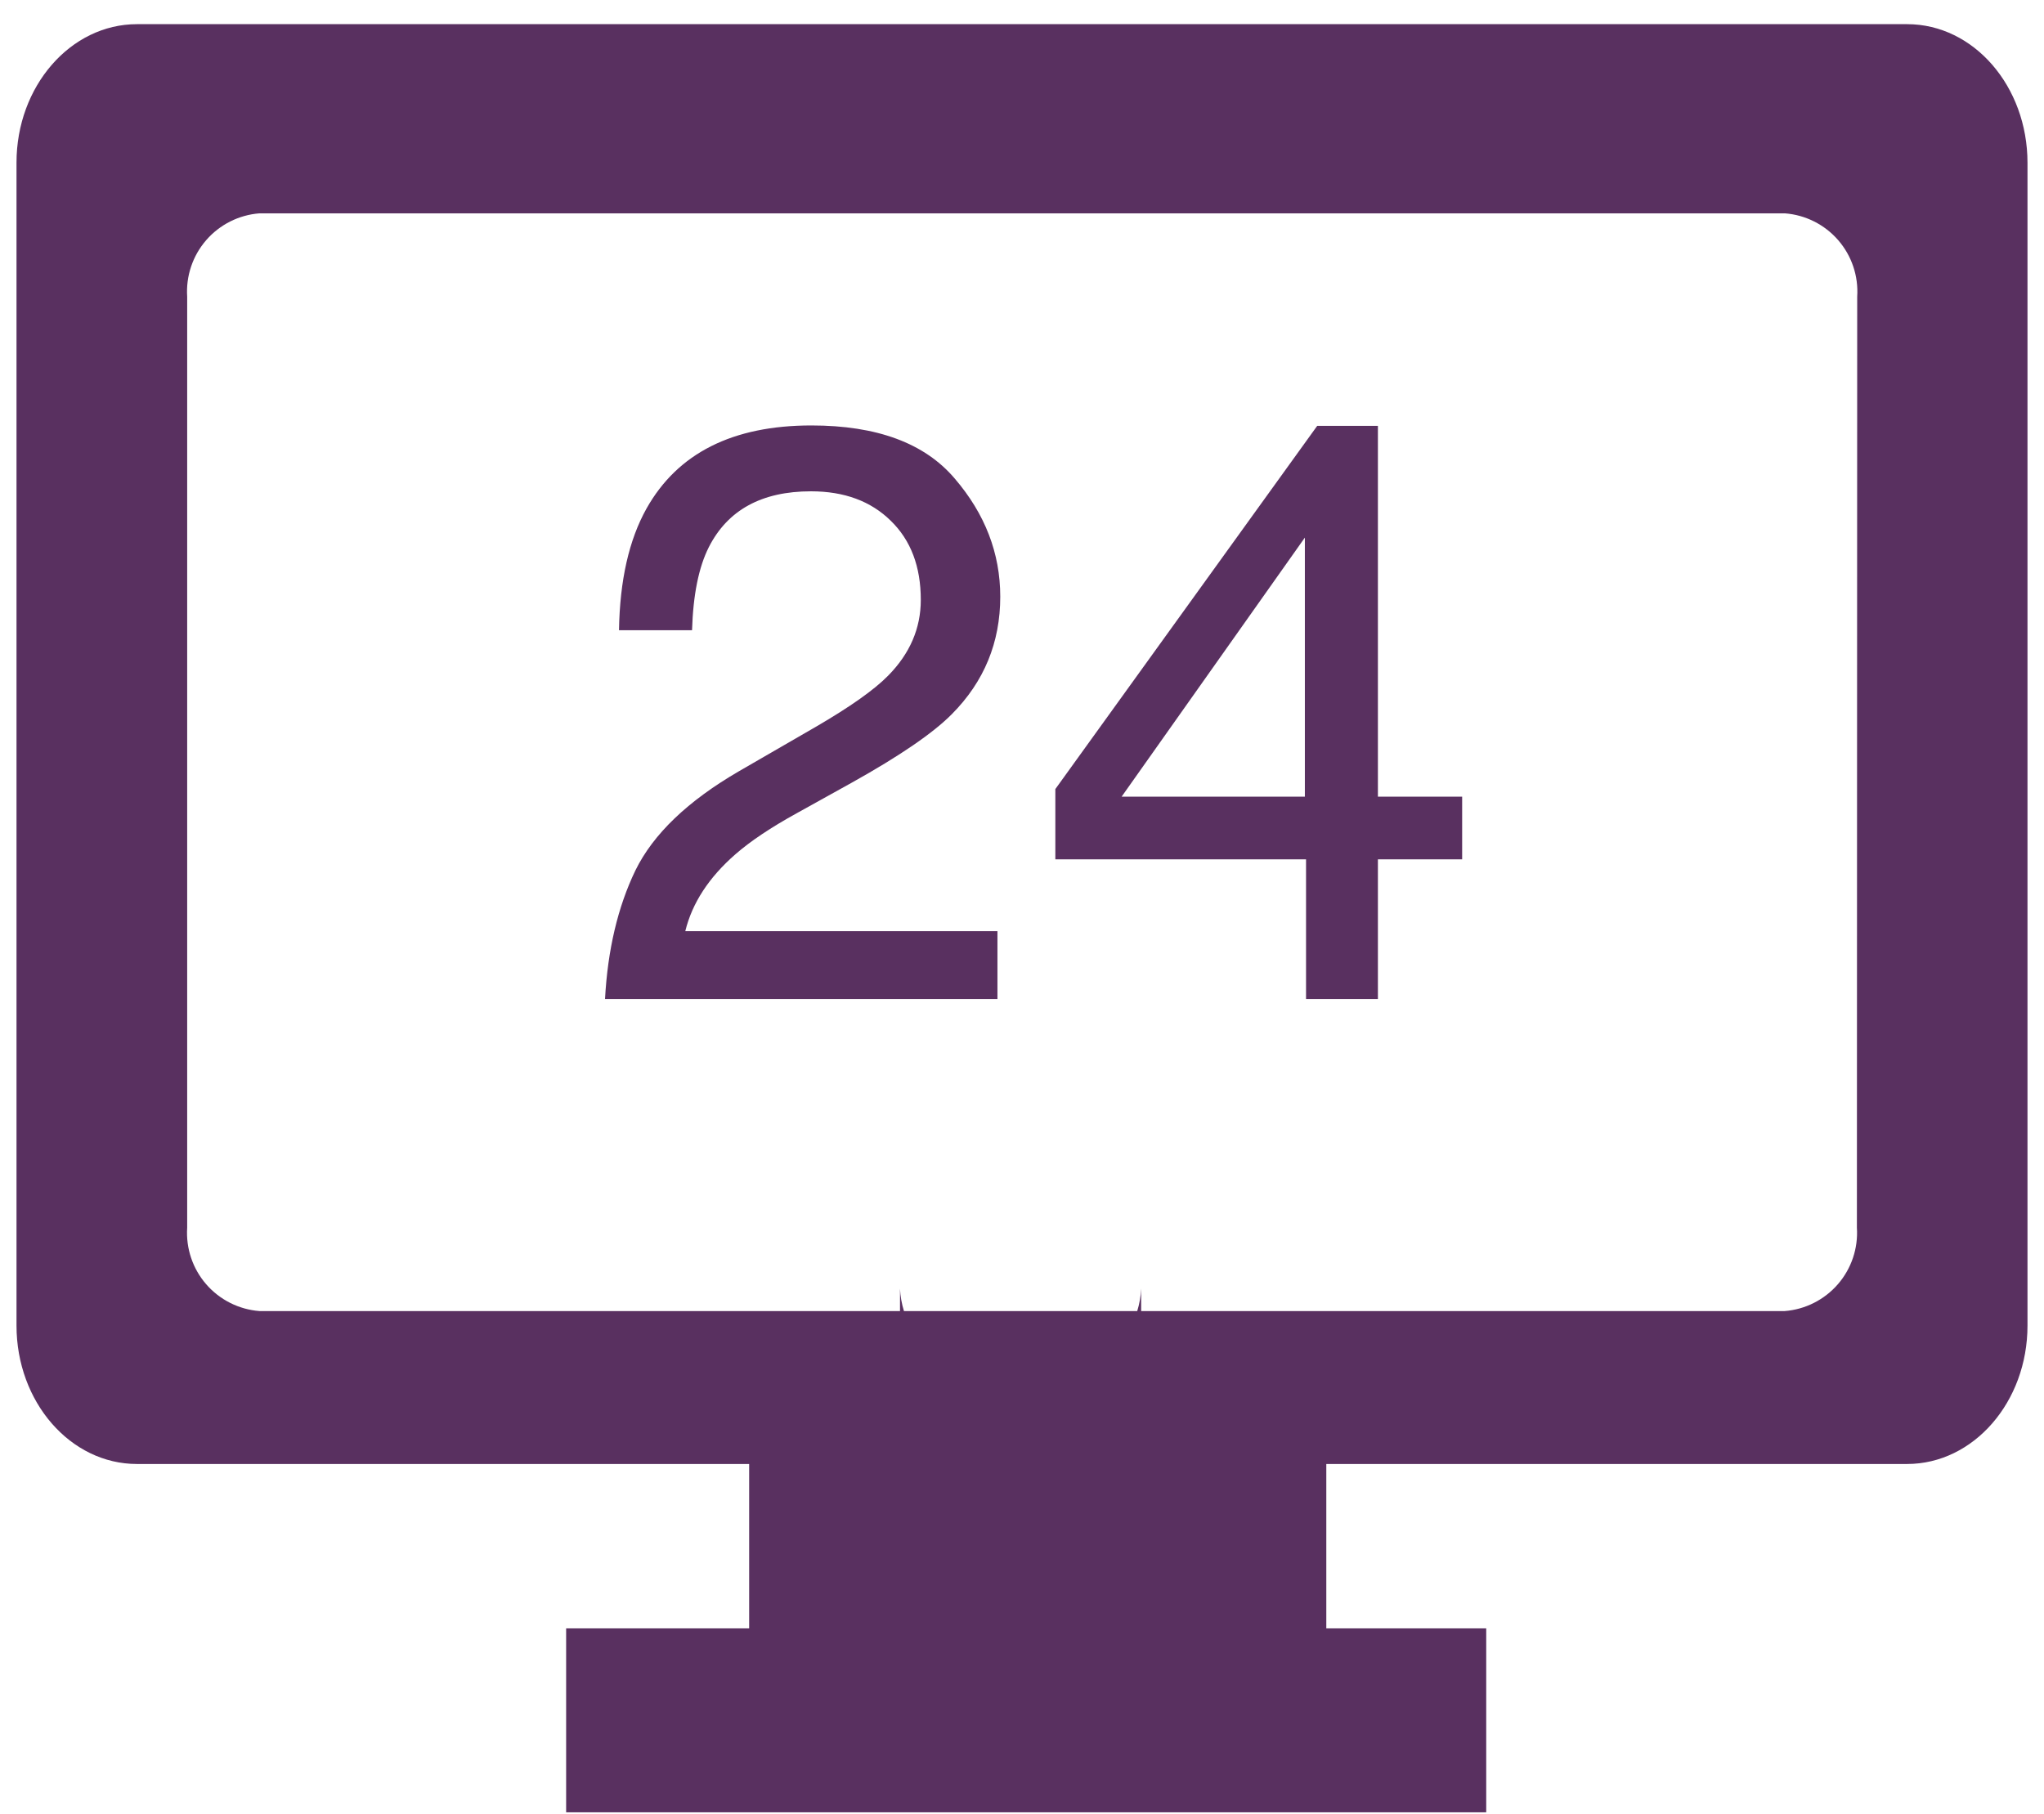
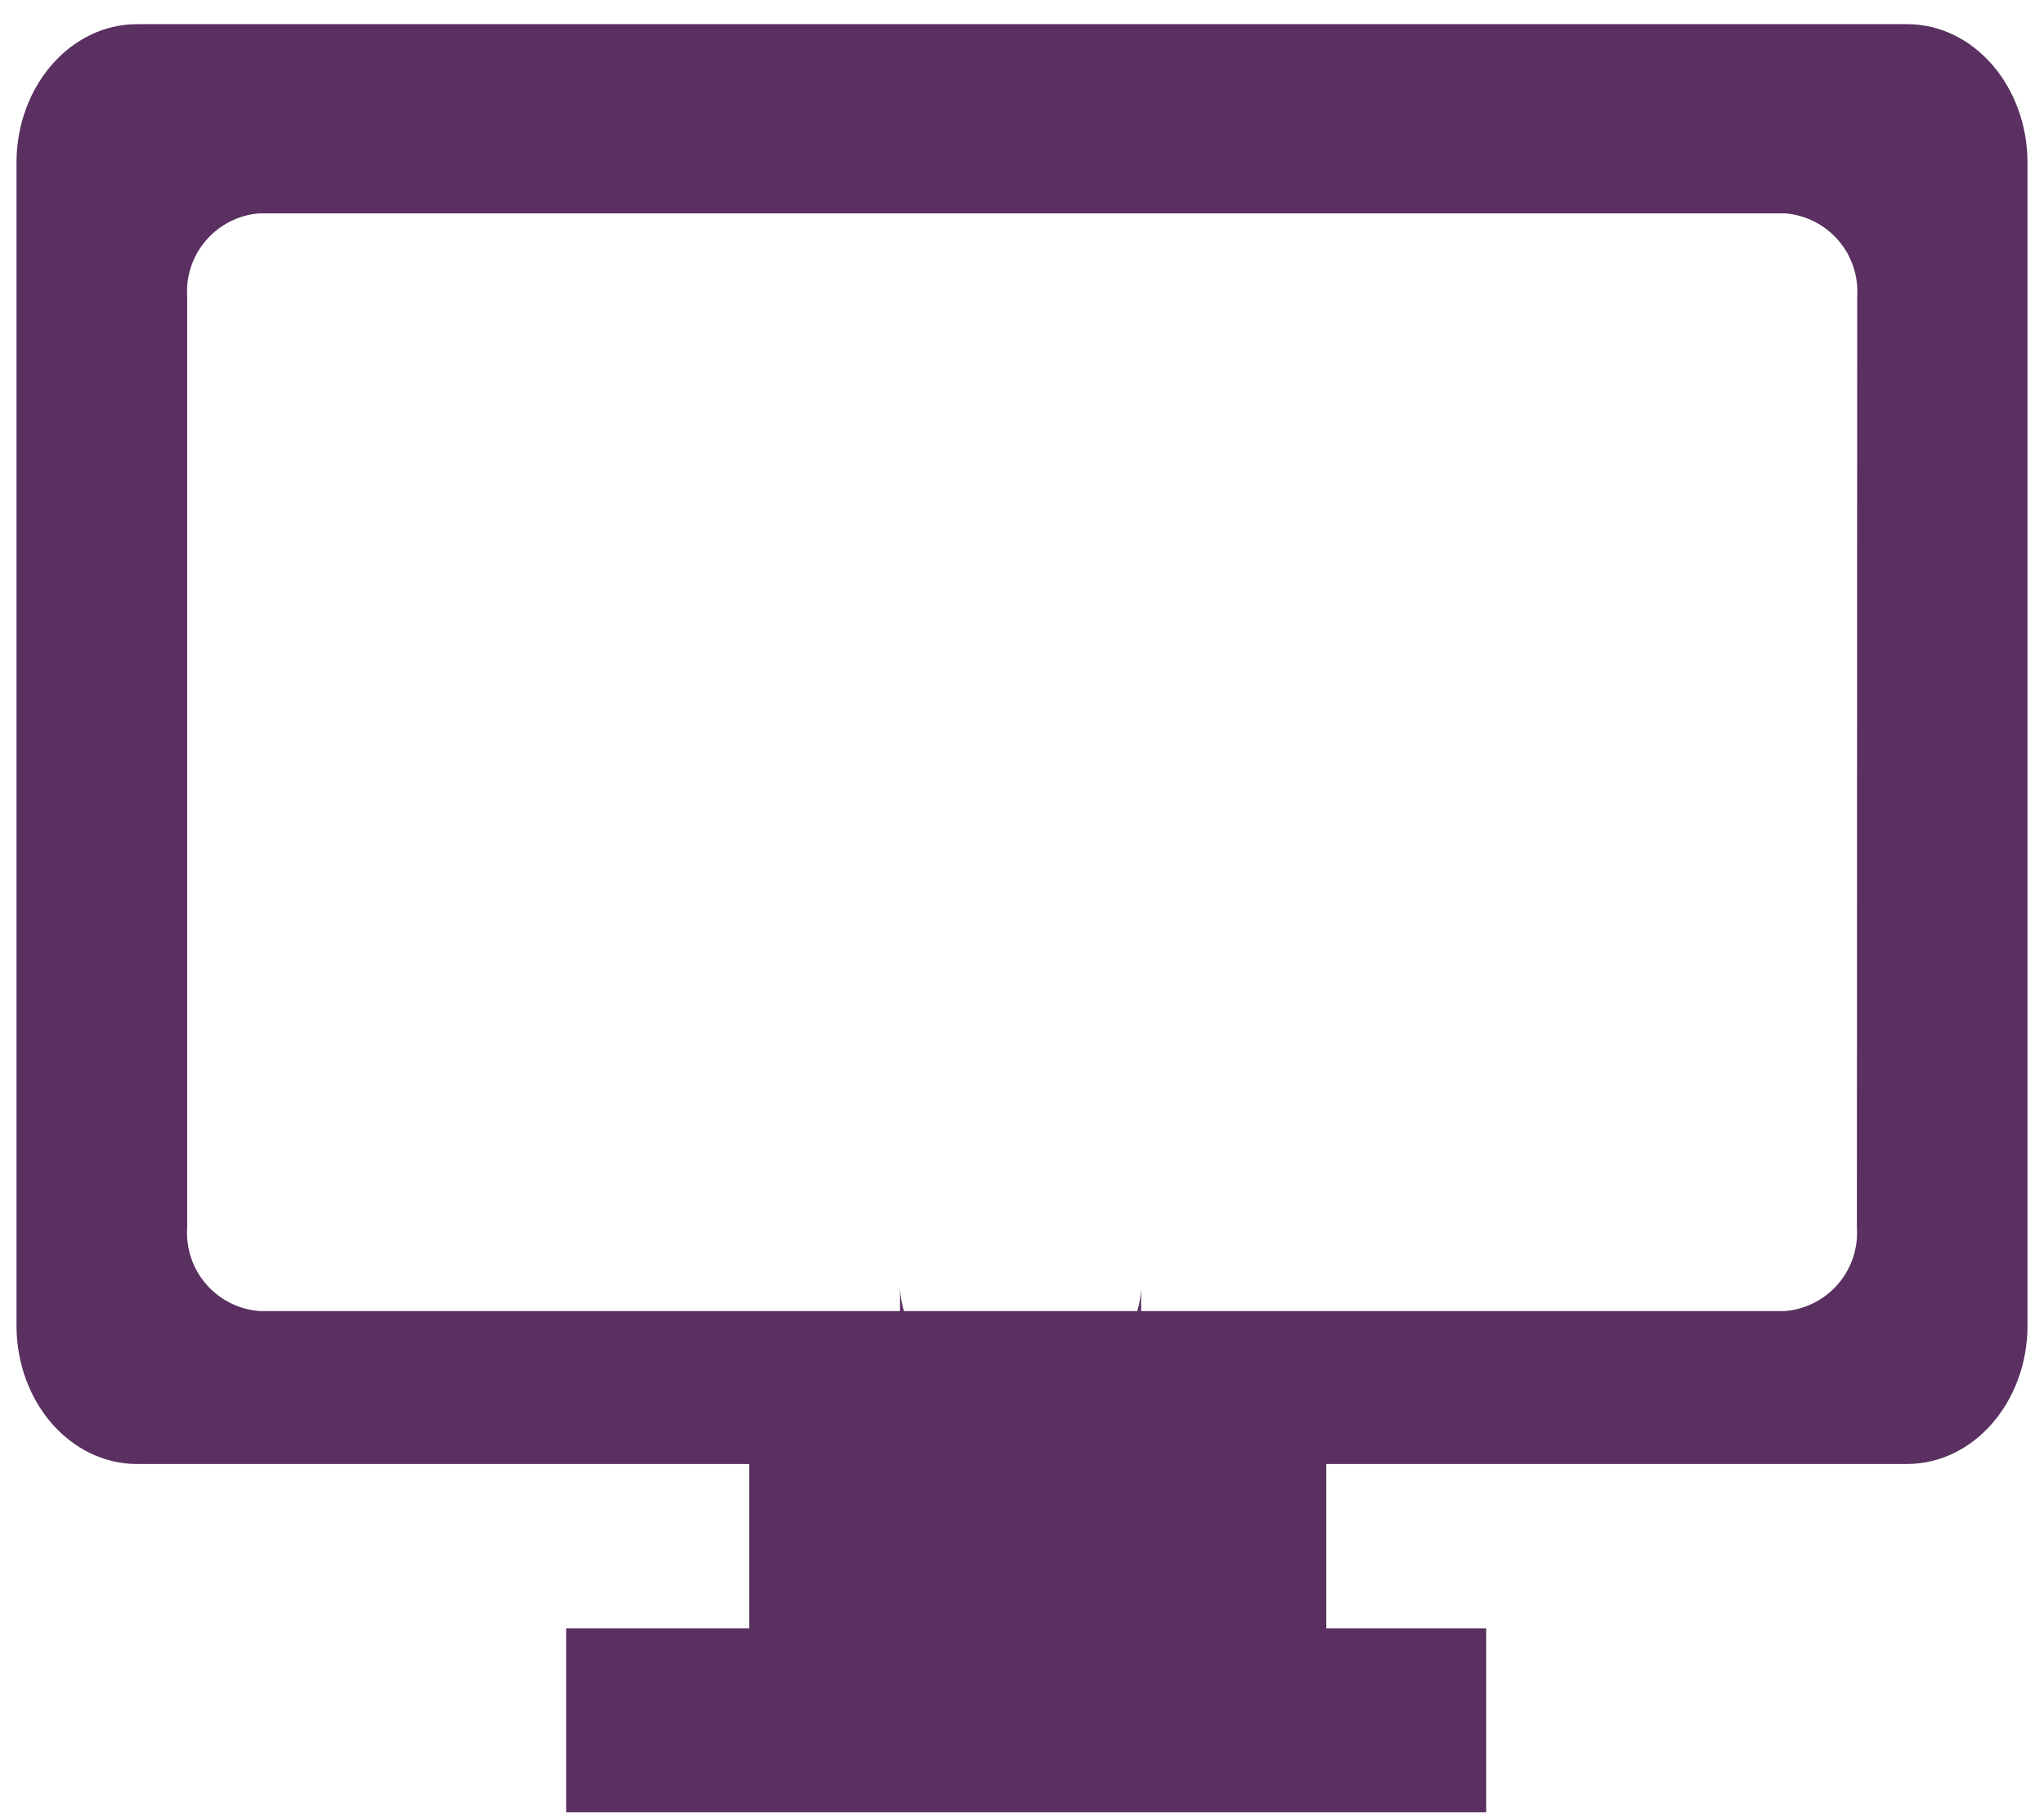
<svg xmlns="http://www.w3.org/2000/svg" width="80" height="71" viewBox="0 0 80 71" fill="none">
  <path d="M74.643 0.946H5.36C2.76 0.946 0.646 3.378 0.646 6.365V51.889C0.646 54.88 2.756 57.307 5.36 57.307H29.321V63.741H22.158V70.941H58.169V63.741H51.91V57.307H74.64C77.24 57.307 79.354 54.88 79.354 51.889V6.373C79.354 3.378 77.248 0.946 74.643 0.946ZM72.677 48.058C72.73 48.865 72.462 49.66 71.933 50.27C71.403 50.881 70.654 51.259 69.848 51.321H44.664V50.442C44.65 50.74 44.598 51.035 44.51 51.321H35.38C35.291 51.035 35.239 50.74 35.225 50.442V51.321H10.156C9.35 51.259 8.6 50.882 8.07 50.271C7.54 49.66 7.273 48.865 7.326 48.058V11.614C7.273 10.807 7.54 10.012 8.07 9.401C8.6 8.79 9.35 8.413 10.156 8.351H69.856C70.663 8.412 71.413 8.789 71.944 9.4C72.474 10.011 72.742 10.806 72.689 11.614L72.677 48.058Z" fill="#593060" />
-   <path d="M23.68 39.107C23.784 37.18 24.18 35.503 24.867 34.076C25.565 32.649 26.919 31.352 28.93 30.185L31.93 28.451C33.274 27.669 34.216 27.003 34.758 26.451C35.612 25.586 36.039 24.596 36.039 23.482C36.039 22.18 35.649 21.149 34.867 20.388C34.086 19.617 33.044 19.232 31.742 19.232C29.815 19.232 28.482 19.961 27.742 21.419C27.347 22.201 27.128 23.284 27.086 24.669H24.227C24.258 22.721 24.617 21.133 25.305 19.904C26.524 17.737 28.675 16.654 31.758 16.654C34.321 16.654 36.19 17.346 37.367 18.732C38.555 20.117 39.149 21.659 39.149 23.357C39.149 25.149 38.519 26.68 37.258 27.951C36.529 28.69 35.222 29.586 33.336 30.638L31.196 31.826C30.175 32.388 29.373 32.925 28.789 33.435C27.748 34.341 27.091 35.346 26.821 36.451H39.039V39.107H23.68ZM51.071 31.185V21.044L43.899 31.185H51.071ZM51.117 39.107V33.638H41.305V30.888L51.555 16.669H53.93V31.185H57.227V33.638H53.93V39.107H51.117Z" fill="#593060" />
</svg>